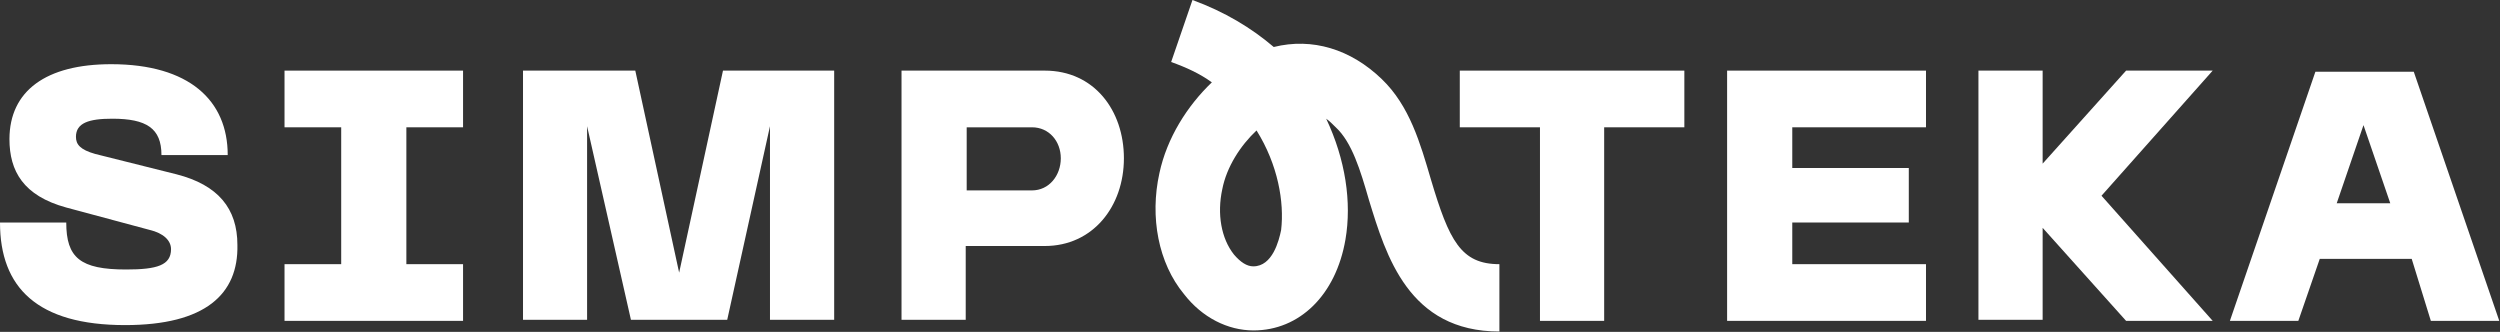
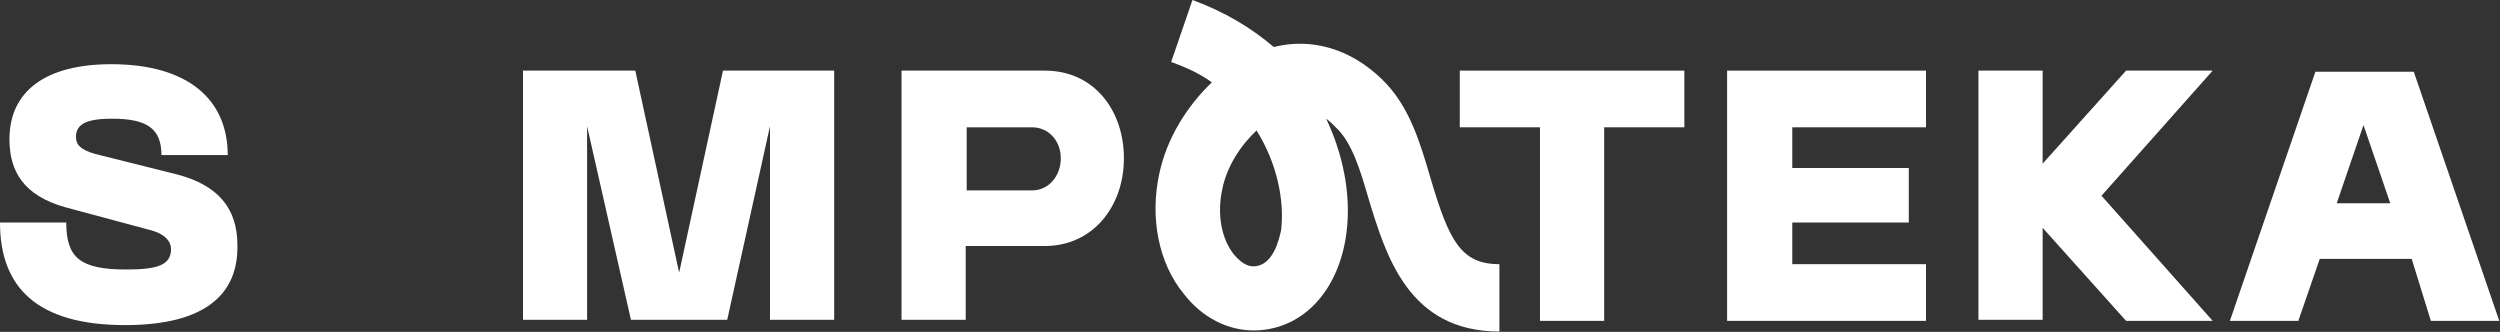
<svg xmlns="http://www.w3.org/2000/svg" width="2064" height="274" viewBox="0 0 2064 274" fill="none">
  <rect x="0" y="0" width="2064" height="274" fill="#333333" stroke="none" />
  <g clip-path="url(#clip0_311_48)">
    <path d="M1425.9 58.301H1590.1V105.101H1479.7V138.701H1575.9V183.701H1479.7V218.101H1590.1V264.901H1425.9V58.301Z" fill="white" />
-     <path d="M382.298 58.301V105.101H335.498V218.101H382.298V264.901H234.898V218.101H281.698V105.101H234.898V58.301H382.298Z" fill="white" />
    <path d="M103.3 268.4C30.9 268.4 0 237.5 0 183.7H54.7C54.7 212.8 66.2 222.5 104.1 222.5C129.7 222.5 141.2 219 141.2 205.7C141.2 198.6 135 192.5 123.5 189.8L54.6 171.3C19.3 161.6 7.8 141.3 7.8 114.8C7.9 75 38 53 91.8 53C156.3 53 188 83 188 128H133.3C133.3 105.9 120.9 98 92.7 98C73.3 98 62.7 101.5 62.7 113C62.7 119.2 66.2 123.6 78.6 127.1L145.7 143.9C180.1 152.7 196 172.2 196 202.2C196.9 242.8 169.5 268.4 103.3 268.4Z" fill="white" />
    <path d="M1390.6 58.301V105.101H1324.4V264.901H1271.4V105.101H1205.2V58.301H1390.6Z" fill="white" />
    <path d="M596.897 58.301L560.697 225.101L524.497 58.301H431.797V264.001H484.697V104.201L520.897 264.001H600.397L635.697 104.201V264.001H688.697V58.301H596.897Z" fill="white" />
    <path d="M1735 161.601L1826.8 58.301H1755.3L1686.4 135.101V58.301H1633.4V264.001H1686.4V188.101L1755.3 264.901H1826.8L1735 161.601Z" fill="white" />
    <path d="M862.597 58.301H744.297V264.001H797.297V203.101H862.597C902.297 203.101 927.897 170.401 927.897 130.701C927.897 91.001 903.197 58.301 862.597 58.301ZM851.997 157.201H798.097V105.101H851.997C866.097 105.101 875.797 116.601 875.797 130.701C875.797 144.801 866.197 157.201 851.997 157.201Z" fill="white" />
    <path d="M2006.9 264.899H2063.4L1992.8 59.199H1911.6L1841 264.899H1897.5L1915.2 213.699H1991.1L2006.9 264.899ZM1929.2 167.799L1951.3 103.299L1973.4 167.799H1929.2Z" fill="white" />
    <path d="M1237.9 273.7C1162.9 273.7 1144.3 211 1130.2 165.1C1123.1 140.4 1116.1 117.4 1102.8 105.1C1100.2 102.5 1097.5 99.8 1094.9 98C1110.8 131.6 1116.1 166.9 1110.8 197.8C1102.9 243.7 1072.8 272.8 1034.9 272.8C1013.7 272.8 992.498 262.2 977.498 242.8C956.298 217.2 949.198 179.2 957.198 143C963.398 113.9 980.198 87.4 1000.5 68C990.798 60.9 979.298 55.6 966.898 51.2L984.498 0C1011 9.7 1033.1 23 1051.6 38.8C1083.4 30.9 1115.2 40.6 1140.8 65.3C1163.8 87.4 1172.6 118.3 1181.4 148.3C1196.4 198.6 1206.1 218.1 1237.9 218.1V273.7ZM1037.4 107.7C1024.2 120.1 1012.7 137.7 1009.1 156.3C1004.7 176.6 1008.2 196.9 1018.8 210.2C1024.1 216.4 1029.4 219.9 1034.7 219.9C1050.6 219.9 1055.9 198.7 1057.7 189.9C1060.4 166.9 1055.1 136 1037.4 107.7Z" fill="white" />
  </g>
  <defs>
    <clipPath id="clip0_311_48">
      <rect width="2063.4" height="273.7" fill="white" />
    </clipPath>
  </defs>
</svg>